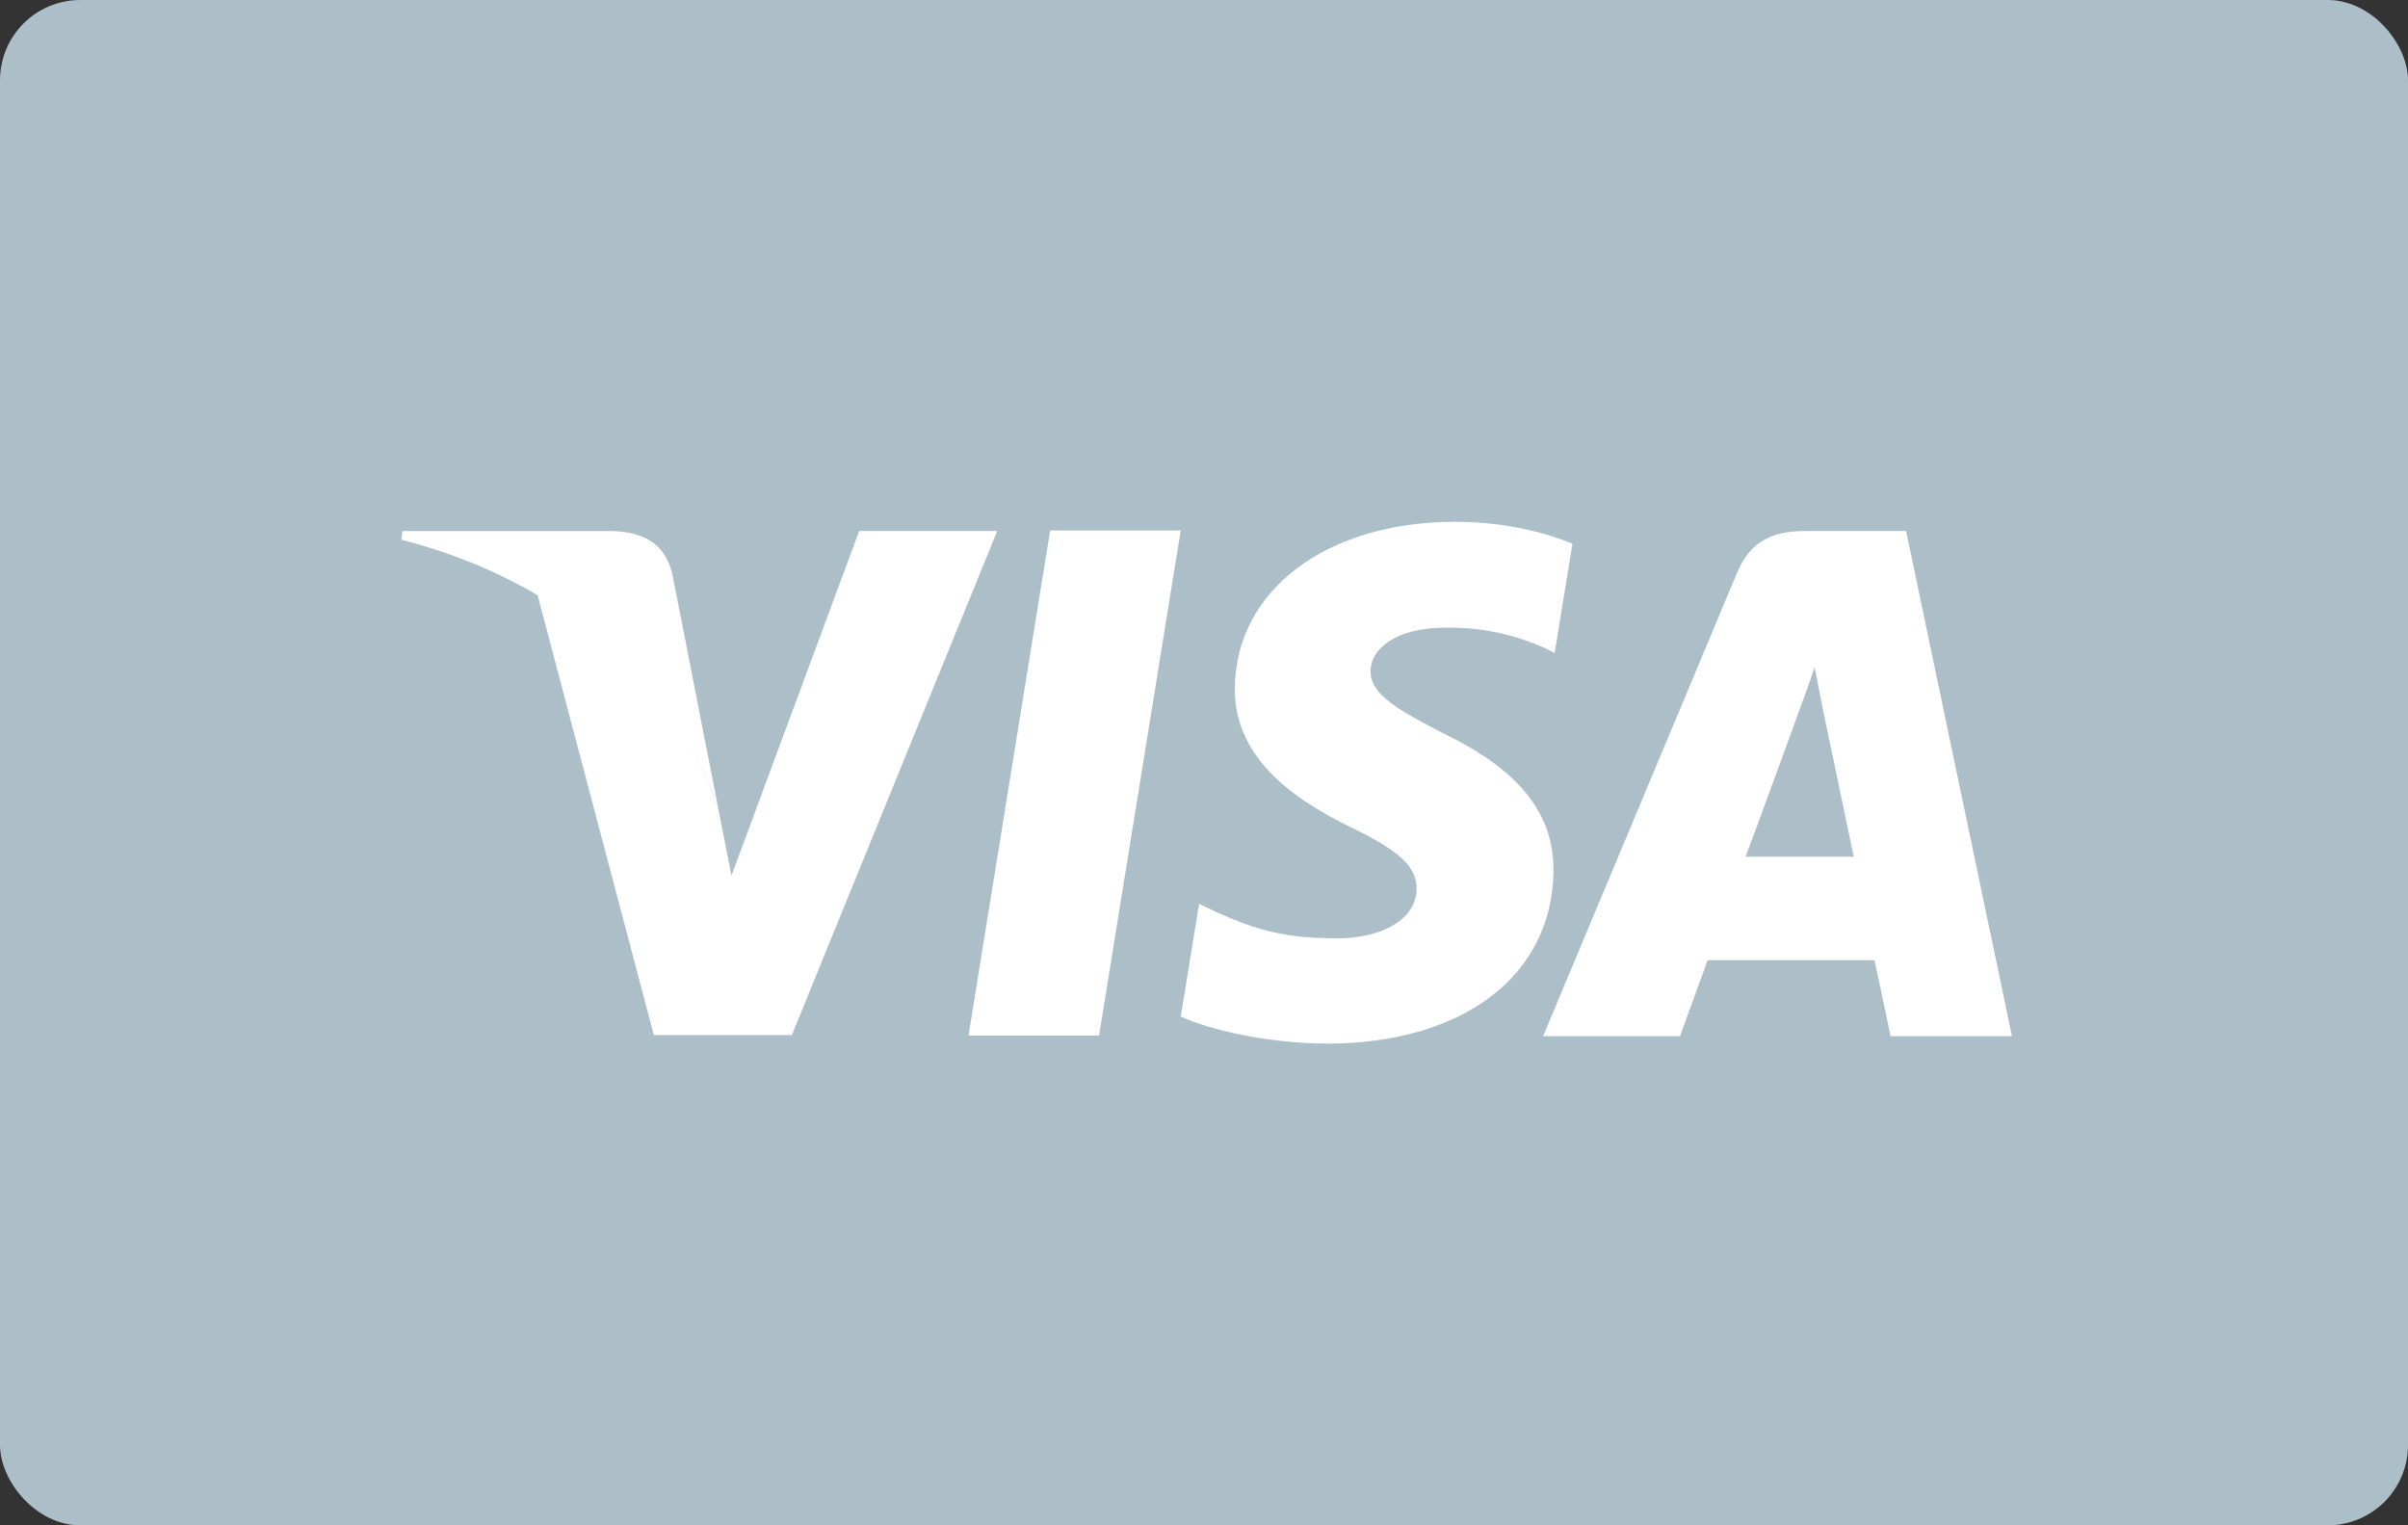
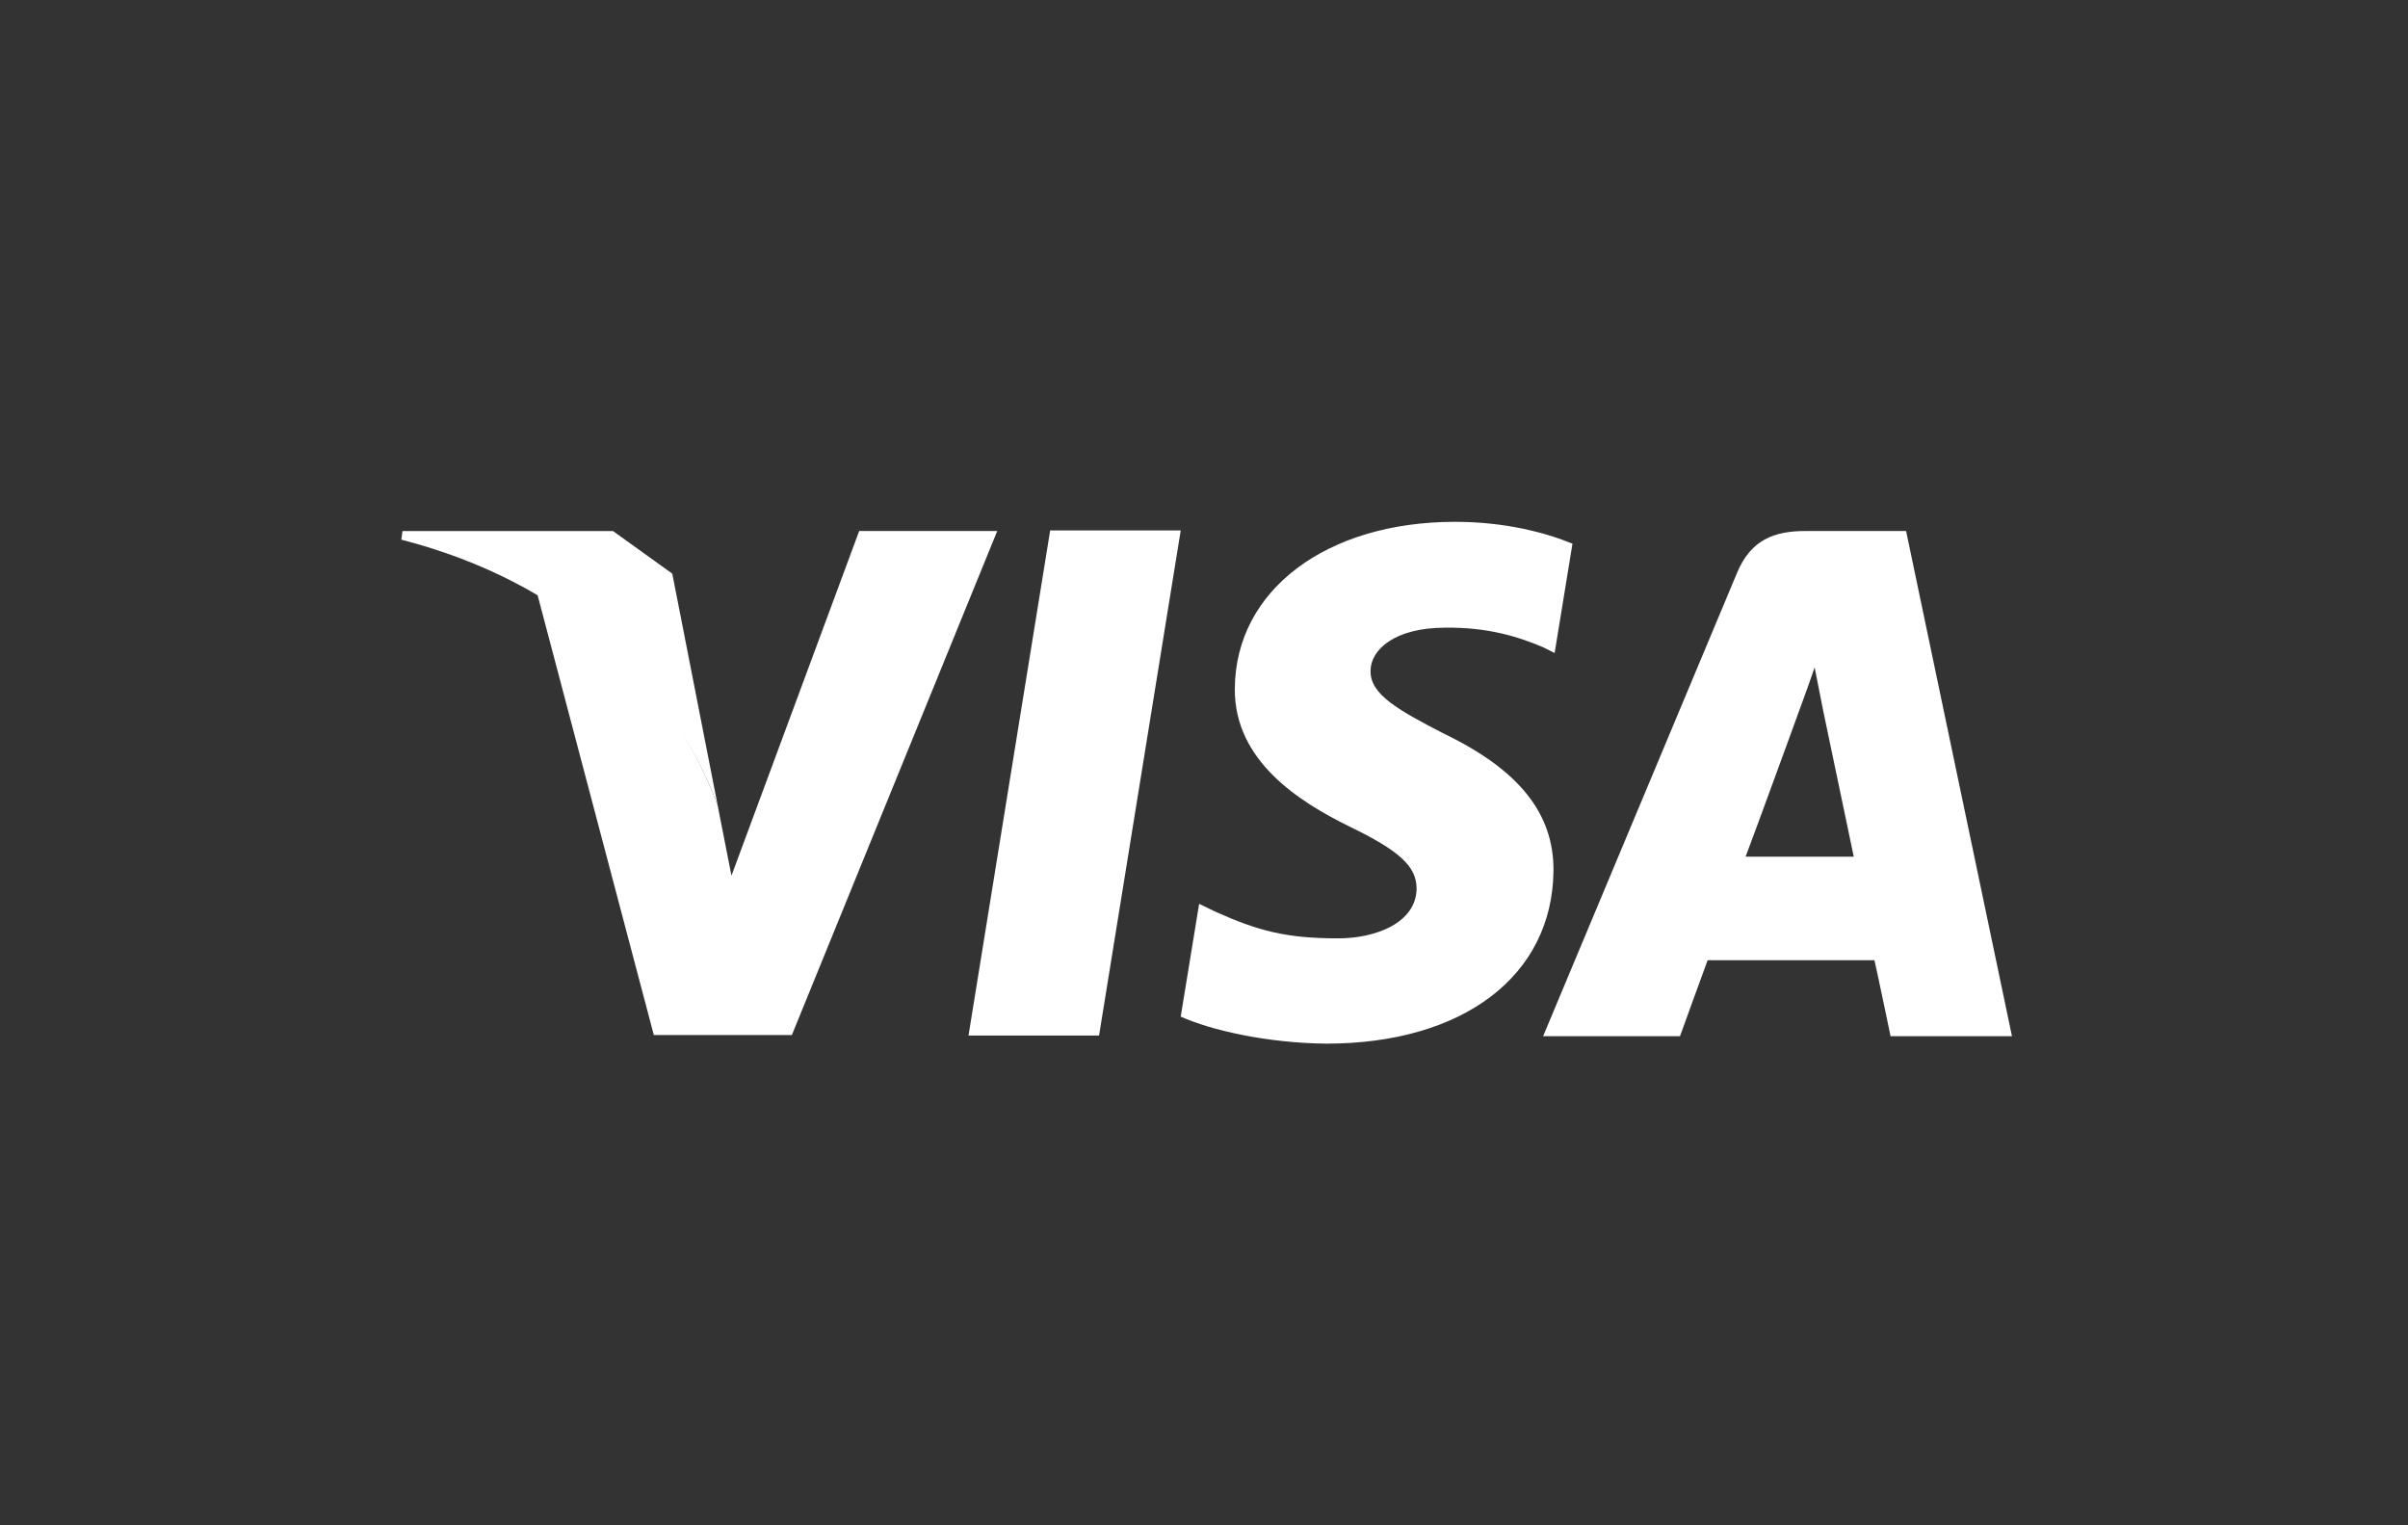
<svg xmlns="http://www.w3.org/2000/svg" width="60" height="38" viewBox="0 0 60 38" fill="none">
  <rect x="0" y="0" width="60" height="38" fill="#333333" stroke="none" />
-   <rect width="60" height="38" rx="2" fill="#ACBFC9" />
  <path d="M36.257 13C33.047 13 30.782 14.706 30.768 17.157C30.753 18.962 32.387 19.98 33.606 20.582C34.881 21.198 35.297 21.585 35.297 22.144C35.283 22.99 34.279 23.377 33.348 23.377C32.043 23.377 31.355 23.191 30.295 22.718L29.879 22.517L29.42 25.326C30.18 25.67 31.585 25.986 33.047 26C36.458 26 38.679 24.309 38.708 21.7C38.722 20.267 37.848 19.177 35.971 18.274C34.838 17.687 34.136 17.3 34.15 16.712C34.15 16.196 34.738 15.637 36.014 15.637C37.074 15.623 37.848 15.867 38.45 16.125L38.737 16.268L39.181 13.545C38.522 13.272 37.504 13 36.257 13ZM26.167 13.215L24.132 25.799H27.385L29.42 13.215H26.167ZM21.408 13.229L18.226 21.815L17.882 20.066C17.094 17.93 15.374 15.68 13.382 14.777L16.291 25.785H19.731L24.848 13.229H21.408ZM44.986 13.229C44.212 13.229 43.624 13.444 43.28 14.276L38.45 25.814H41.861C41.861 25.814 42.42 24.266 42.549 23.922C42.922 23.922 46.233 23.922 46.706 23.922C46.806 24.366 47.107 25.814 47.107 25.814H50.132L47.494 13.229H44.986ZM45.215 16.626L45.43 17.715C45.43 17.715 46.061 20.726 46.19 21.342H43.495C43.768 20.625 44.785 17.83 44.785 17.83C44.771 17.859 45.058 17.099 45.215 16.626Z" fill="white" />
-   <path d="M15.274 13.23H10.029L10 13.445C14.071 14.492 16.765 17.043 17.883 20.067L16.751 14.291C16.55 13.489 15.977 13.259 15.274 13.23Z" fill="white" />
+   <path d="M15.274 13.23H10.029L10 13.445C14.071 14.492 16.765 17.043 17.883 20.067L16.751 14.291Z" fill="white" />
</svg>